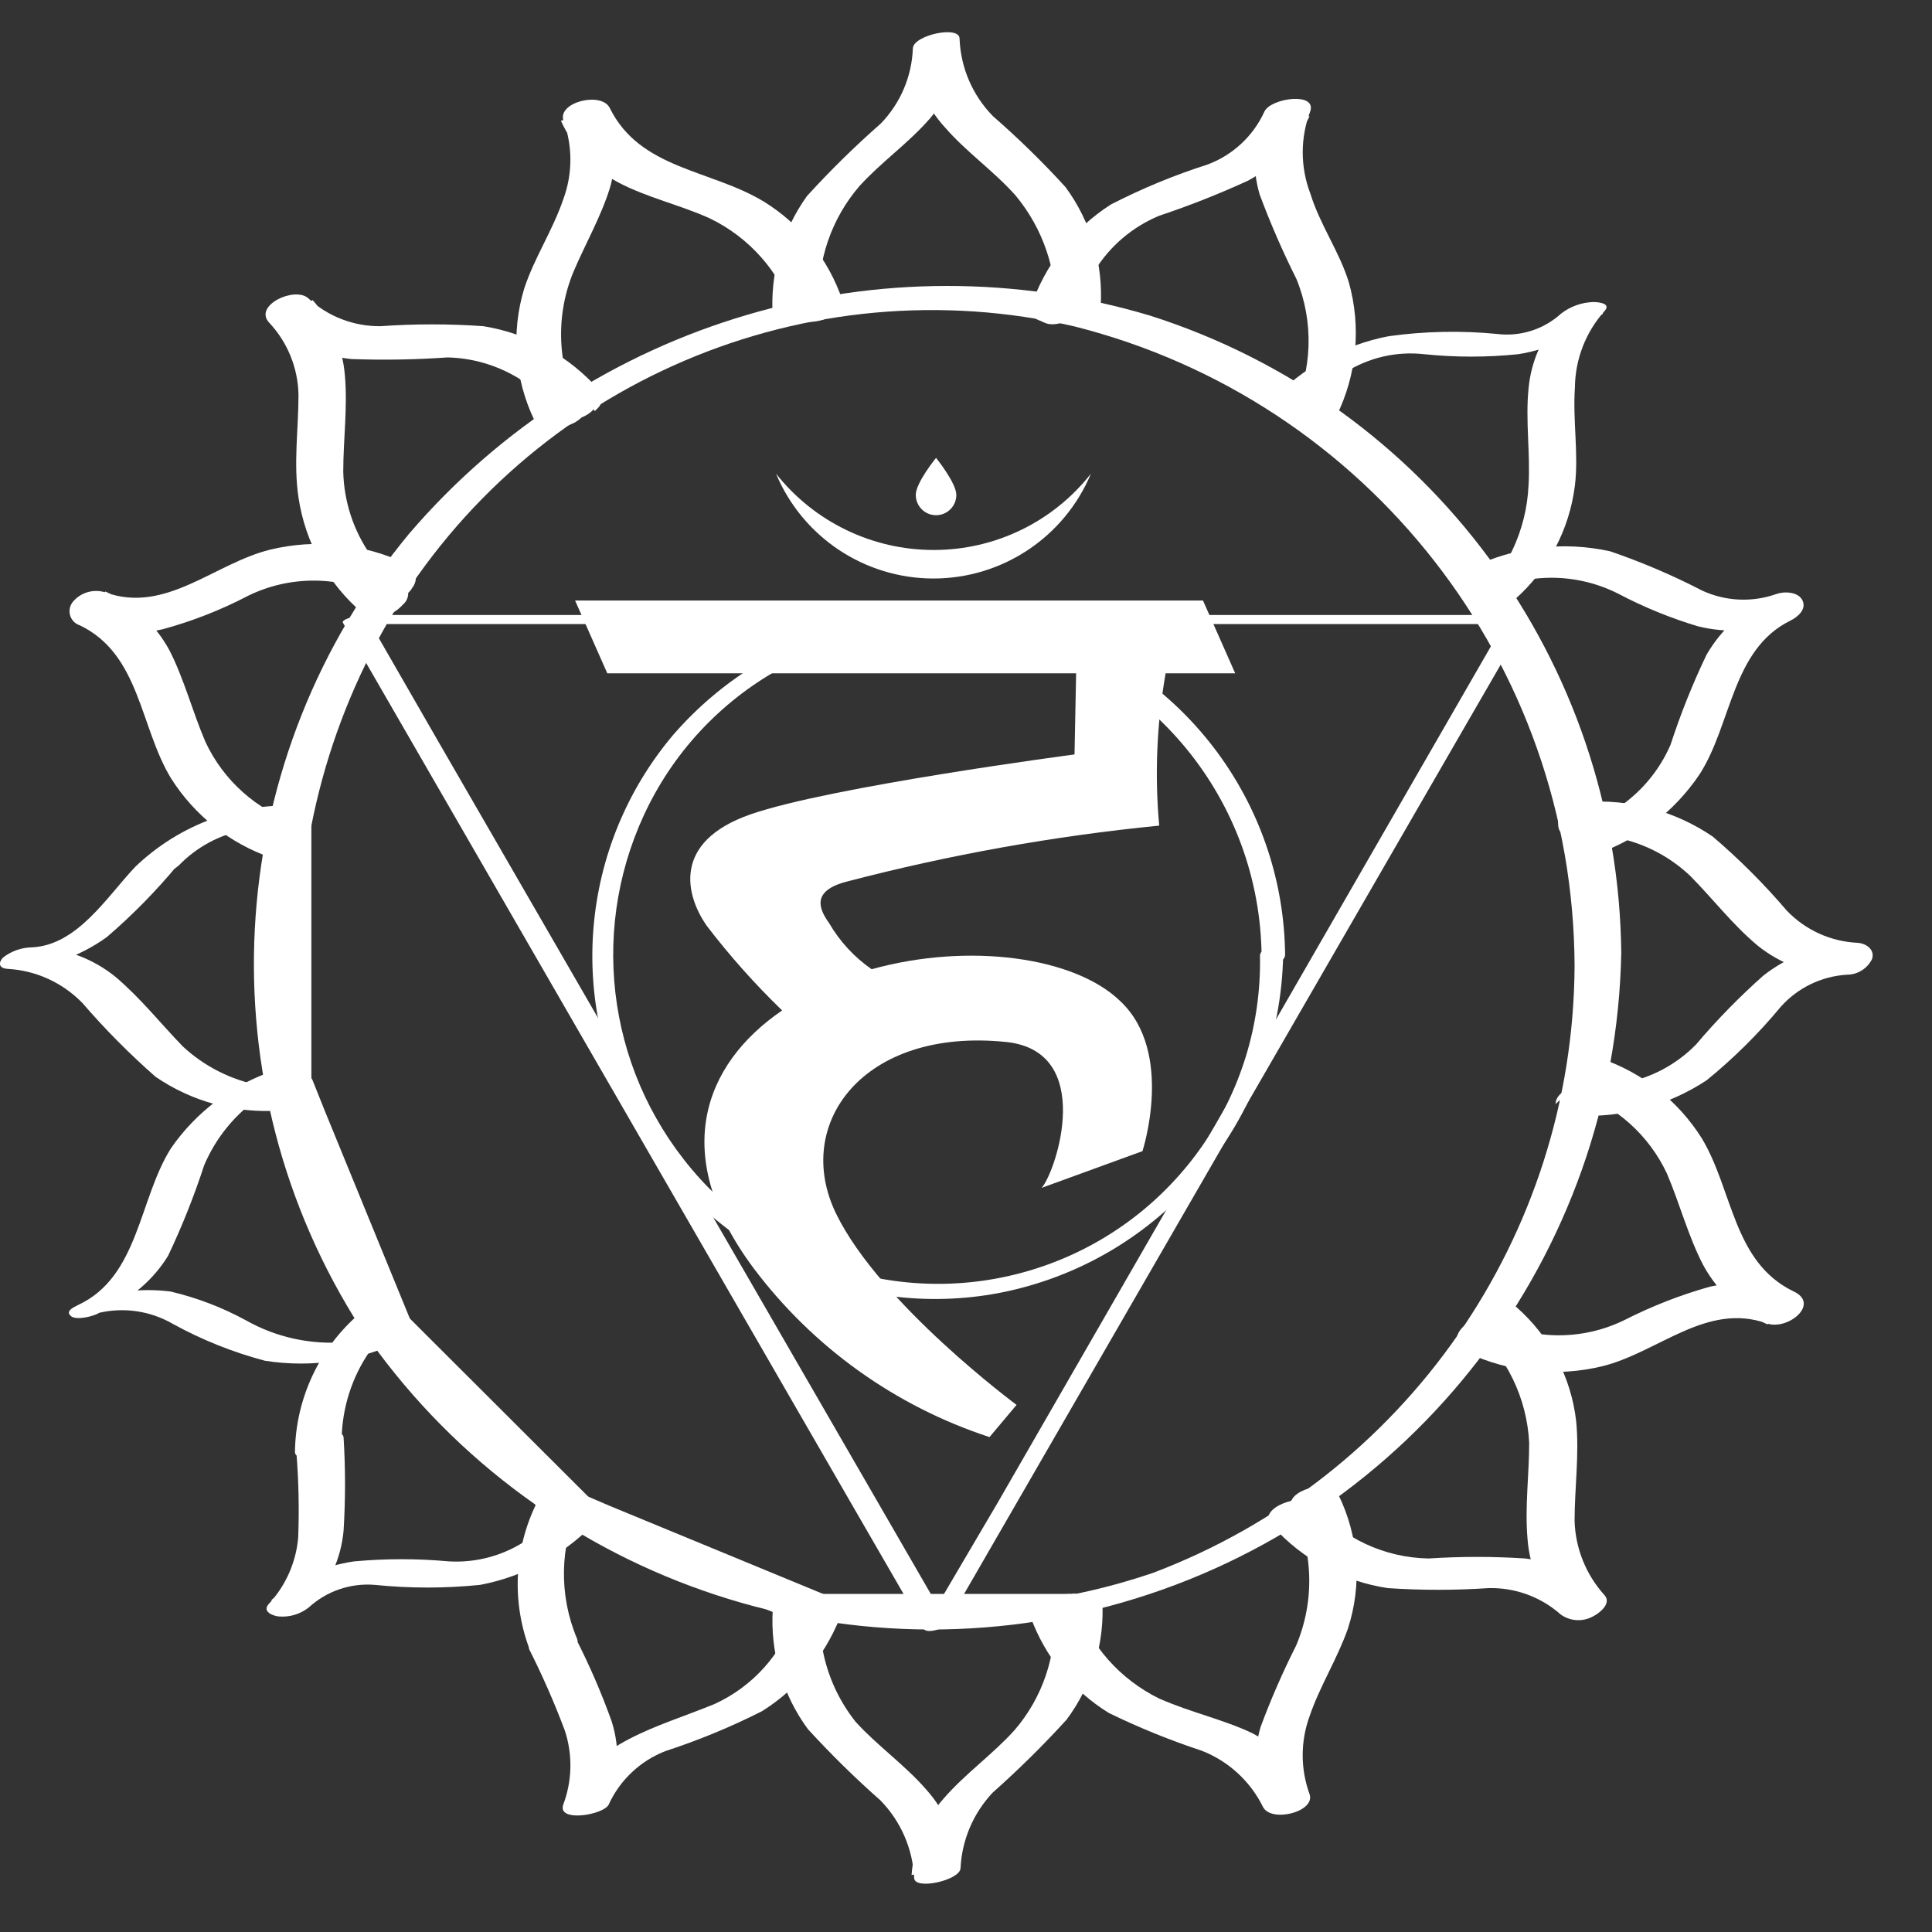
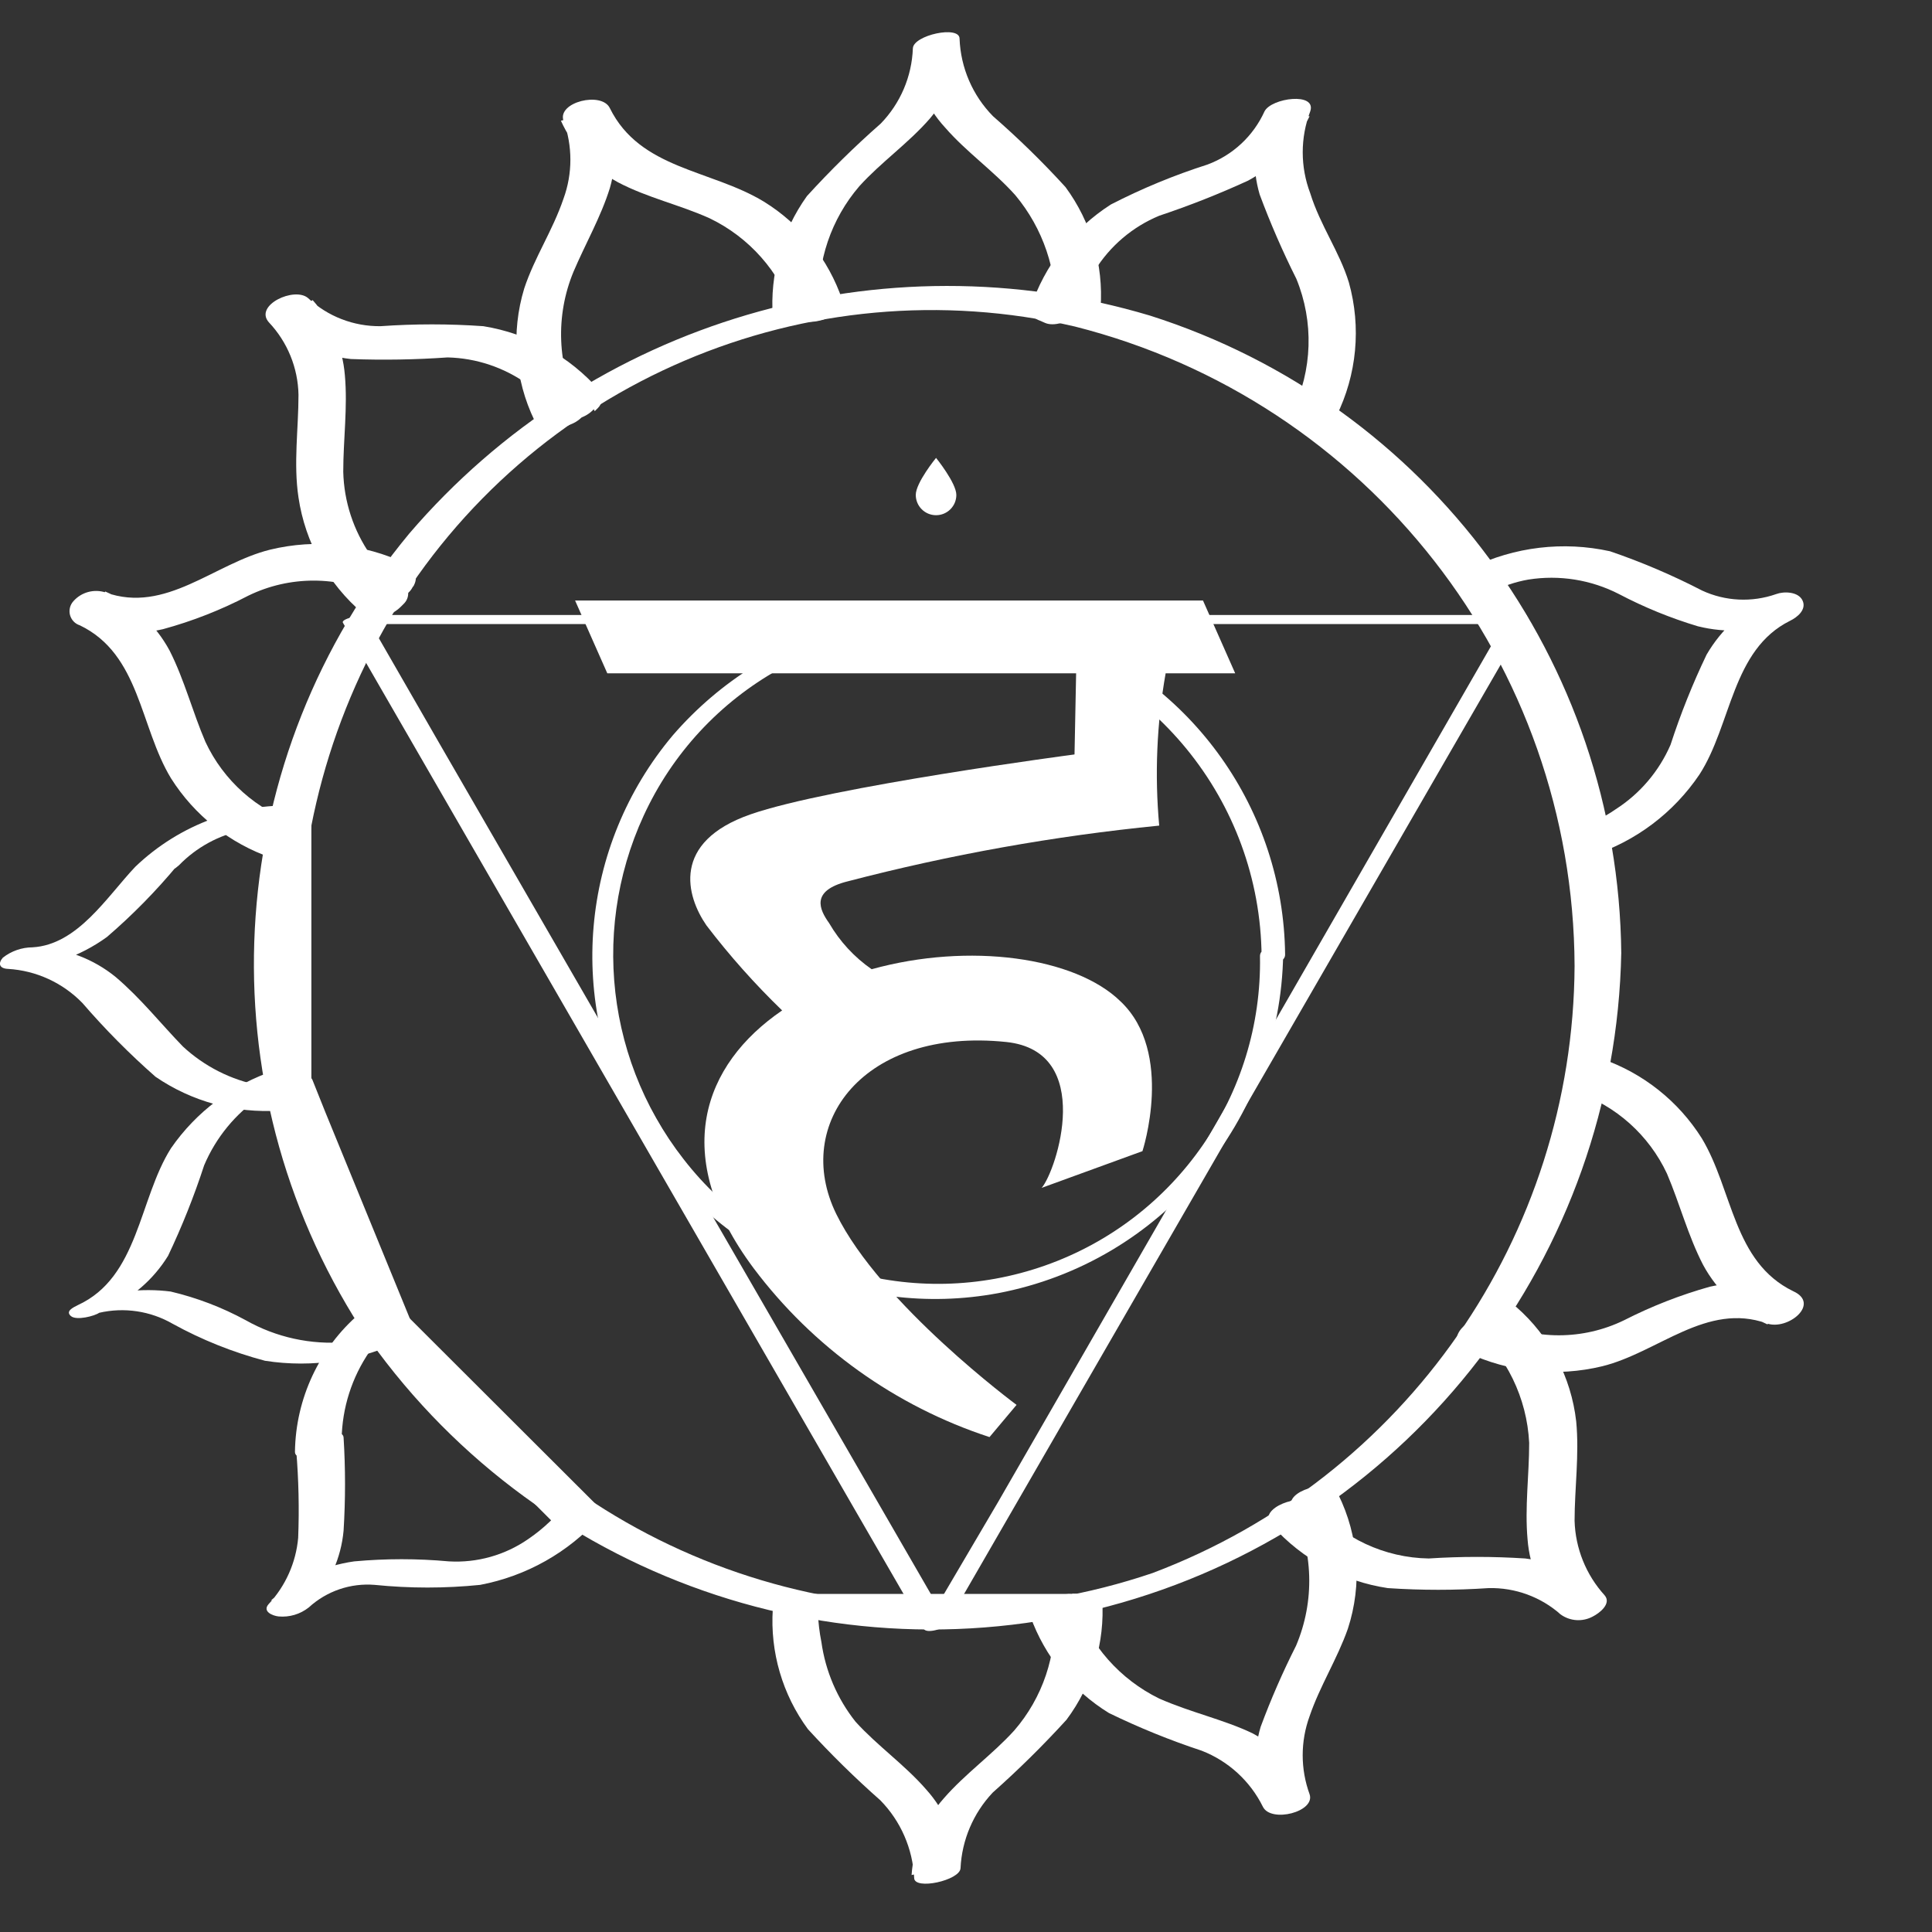
<svg xmlns="http://www.w3.org/2000/svg" width="60px" height="60px" viewBox="0 0 60 60" version="1.1">
  <rect x="0" y="0" width="60" height="60" fill="#333333" stroke="none" />
  <title>j5-more-symbol-1</title>
  <desc>Created with Sketch.</desc>
  <defs />
  <g id="j5-more-symbol-1" stroke="none" stroke-width="1" fill="none" fill-rule="evenodd">
    <g id="Padma-Throat" transform="translate(0, 1)" fill="#FFFFFF" fill-rule="nonzero">
      <g id="Outline">
-         <path d="M48.44,33.16 L48.44,33.21 C48.442,33.33 48.494,33.444 48.583,33.526 C48.672,33.607 48.79,33.648 48.91,33.64 C50.355,33.73 51.791,33.347 53,32.55 C53.839,31.867 54.61,31.103 55.3,30.27 C55.827,29.677 56.568,29.318 57.36,29.27 C57.692,29.269 57.995,29.079 58.14,28.78 C58.23,28.49 57.96,28.3 57.69,28.28 C56.855,28.242 56.068,27.884 55.49,27.28 C54.785,26.454 54.016,25.685 53.19,24.98 C52.016,24.181 50.606,23.803 49.19,23.91 C48.93,23.91 48.39,24.13 48.39,24.48 L48.39,24.6 C48.39,25.32 49.85,25.08 49.85,24.47 L49.85,24.35 L49.05,24.91 C49.079,24.9 49.111,24.9 49.14,24.91 C49.177,24.915 49.213,24.915 49.25,24.91 C49.562,24.924 49.872,24.957 50.18,25.01 C51.052,25.181 51.857,25.597 52.5,26.21 C53.2,26.92 53.82,27.73 54.59,28.37 C55.305,28.942 56.185,29.268 57.1,29.3 L57.44,28.3 C56.465,28.347 55.528,28.697 54.76,29.3 C54.014,29.963 53.315,30.678 52.67,31.44 C52.058,32.063 51.269,32.482 50.41,32.64 C50.18,32.64 49.85,32.71 49.58,32.73 L49.41,32.73 C49.51,32.73 49.51,32.73 49.41,32.73 C49.31,32.73 49.32,32.73 49.3,32.73 L49.77,33.16 C49.77,32.44 48.31,32.68 48.31,33.29 L48.44,33.16 Z" id="Path" />
        <path d="M4.2,25.92 C3.32,26.85 2.41,28.34 1.01,28.42 C0.676,28.422 0.353,28.535 0.09,28.74 C-0.07,28.92 -0.02,29.08 0.25,29.09 C1.125,29.142 1.949,29.521 2.56,30.15 C3.263,30.965 4.022,31.73 4.83,32.44 C5.956,33.211 7.308,33.581 8.67,33.49 C8.95,33.49 9.67,33.35 9.67,32.96 L9.67,24.17 C9.67,24.07 9.45,24.03 9.4,24.03 C7.478,23.901 5.59,24.587 4.2,25.92 C3.96,26.17 4.4,26.24 4.56,26.24 C4.928,26.248 5.286,26.116 5.56,25.87 C6.101,25.313 6.799,24.933 7.56,24.78 C7.8,24.729 8.045,24.702 8.29,24.7 C8.37,24.7 8.47,24.7 8.55,24.7 C8.4,24.7 8.45,24.7 8.55,24.7 L8.29,24.56 L8.29,33.35 L9.29,32.81 L9,32.81 C8.688,32.801 8.377,32.768 8.07,32.71 C7.176,32.538 6.348,32.119 5.68,31.5 C5,30.8 4.37,30 3.59,29.34 C2.904,28.781 2.055,28.458 1.17,28.42 L0.41,29.1 C1.458,29.064 2.471,28.715 3.32,28.1 C4.115,27.417 4.851,26.667 5.52,25.86 C5.75,25.61 5.32,25.55 5.16,25.55 C4.806,25.552 4.464,25.683 4.2,25.92 Z" id="Path" />
        <path d="M49.44,25.57 C50.803,25.127 51.979,24.239 52.78,23.05 C53.78,21.5 53.78,19.18 55.59,18.28 C55.82,18.17 56.11,17.93 55.98,17.65 C55.85,17.37 55.4,17.36 55.16,17.45 C54.408,17.714 53.583,17.675 52.86,17.34 C51.938,16.863 50.982,16.455 50,16.12 C48.55,15.801 47.035,15.981 45.7,16.63 C45.52,16.71 45.18,16.95 45.28,17.2 L45.34,17.34 C45.59,17.94 47.02,17.52 46.79,16.96 L46.73,16.81 L46.31,17.39 C46.671,17.202 47.059,17.071 47.46,17 C48.424,16.846 49.412,17.004 50.28,17.45 C51.063,17.861 51.883,18.196 52.73,18.45 C53.614,18.669 54.544,18.621 55.4,18.31 L55,17.52 C54.162,17.901 53.463,18.534 53,19.33 C52.565,20.237 52.191,21.173 51.88,22.13 C51.524,22.95 50.932,23.647 50.18,24.13 C49.951,24.29 49.706,24.427 49.45,24.54 L49.19,24.65 C49.01,24.73 49.3,24.65 49.25,24.65 C48.99,24.74 48.56,24.95 48.64,25.3 C48.72,25.65 49.25,25.63 49.49,25.55 L49.44,25.57 Z" id="Path" />
        <path d="M9.7,32.57 L9.54,32.19 C9.44,31.95 8.71,32.19 8.54,32.24 C7.229,32.674 6.095,33.524 5.31,34.66 C4.31,36.24 4.31,38.66 2.42,39.53 C2.26,39.61 2.03,39.72 2.2,39.87 C2.37,40.02 2.94,39.87 3.08,39.77 C3.856,39.591 4.67,39.713 5.36,40.11 C6.266,40.609 7.23,40.995 8.23,41.26 C9.711,41.491 11.227,41.257 12.57,40.59 C12.63,40.59 12.93,40.44 12.88,40.32 L10.1,33.53 L9.7,32.53 C9.56,32.2 8.15,32.67 8.25,32.91 L11.06,39.7 L11.46,40.7 L11.77,40.42 C11.77,40.42 11.7,40.42 11.67,40.42 C11.64,40.42 11.67,40.42 11.52,40.48 C11.27,40.581 11.008,40.649 10.74,40.68 C9.659,40.772 8.575,40.535 7.63,40 C6.896,39.601 6.113,39.302 5.3,39.11 C4.394,38.995 3.474,39.105 2.62,39.43 L3.28,39.67 C4.084,39.328 4.762,38.744 5.22,38 C5.653,37.088 6.027,36.15 6.34,35.19 C6.706,34.326 7.313,33.586 8.09,33.06 C8.328,32.896 8.578,32.752 8.84,32.63 L9,32.57 C9.033,32.564 9.067,32.564 9.1,32.57 L8.1,32.57 L8.25,32.94 C8.39,33.27 9.8,32.8 9.7,32.56 L9.7,32.57 Z" id="Path" />
-         <path d="M47.05,17.61 C48.079,16.699 48.74,15.444 48.91,14.08 C49.03,13.08 48.84,12.08 48.91,11.03 C48.92,10.155 49.247,9.313 49.83,8.66 C50.05,8.42 49.64,8.38 49.48,8.38 C49.117,8.391 48.767,8.517 48.48,8.74 C47.938,9.233 47.207,9.463 46.48,9.37 C45.364,9.263 44.24,9.287 43.13,9.44 C41.737,9.708 40.463,10.407 39.49,11.44 C39.43,11.51 39.4,11.58 39.49,11.66 L39.6,11.77 C39.89,12.05 41.23,11.52 40.96,11.26 L40.85,11.15 L40.85,11.36 C41.12,11.057 41.43,10.791 41.77,10.57 C42.501,10.104 43.369,9.903 44.23,10 C45.201,10.1 46.179,10.1 47.15,10 C48.136,9.846 49.054,9.404 49.79,8.73 L48.47,8.81 C47.897,9.433 47.546,10.227 47.47,11.07 C47.37,12.07 47.53,13.07 47.47,14.07 C47.407,15.493 46.768,16.828 45.7,17.77 C45.44,17.99 45.92,18.05 46.05,18.05 C46.413,18.04 46.764,17.914 47.05,17.69 L47.05,17.61 Z" id="Path" />
        <path d="M9.2,44.05 C9.275,44.951 9.295,45.856 9.26,46.76 C9.191,47.53 8.867,48.255 8.34,48.82 C8.14,49.05 8.47,49.18 8.65,49.2 C8.988,49.231 9.324,49.131 9.59,48.92 C10.146,48.411 10.889,48.157 11.64,48.22 C12.727,48.33 13.823,48.33 14.91,48.22 C16.347,47.948 17.655,47.21 18.63,46.12 C18.701,46.04 18.701,45.92 18.63,45.84 L13.2,40.42 L12.41,39.63 C12.12,39.34 11.41,39.58 11.16,39.8 C9.91,40.878 9.182,42.44 9.16,44.09 C9.16,44.5 10.61,44.24 10.61,43.7 C10.624,42.724 10.927,41.774 11.48,40.97 C11.699,40.601 11.968,40.265 12.28,39.97 L11.03,40.14 L16.46,45.56 L17.25,46.35 L17.25,46.07 C17.25,46.07 17.25,46.14 17.19,46.14 C17.13,46.14 17.25,46.14 17.19,46.14 L17.08,46.25 C16.869,46.452 16.642,46.636 16.4,46.8 C15.68,47.298 14.814,47.541 13.94,47.49 C12.962,47.4 11.978,47.4 11,47.49 C10.038,47.625 9.139,48.046 8.42,48.7 L9.67,48.8 C10.241,48.176 10.592,47.382 10.67,46.54 C10.73,45.574 10.73,44.606 10.67,43.64 C10.64,43.25 9.19,43.52 9.2,44.05 Z" id="Path" />
        <path d="M40.26,12.28 L40.39,12.33 C40.808,12.452 41.256,12.291 41.5,11.93 C42.14,10.639 42.279,9.157 41.89,7.77 C41.6,6.82 41,6 40.69,5 C40.38,4.182 40.38,3.278 40.69,2.46 C40.9,1.85 39.48,2.04 39.27,2.46 C38.923,3.224 38.286,3.818 37.5,4.11 C36.467,4.44 35.464,4.854 34.5,5.35 C33.322,6.104 32.439,7.241 32,8.57 C31.93,8.78 32.16,8.91 32.3,8.96 L32.46,9.03 C33.01,9.26 34.14,8.46 33.31,8.12 L33.15,8.05 L33.46,8.44 C33.46,8.44 33.46,8.57 33.46,8.44 C33.489,8.355 33.522,8.272 33.56,8.19 C33.687,7.916 33.834,7.652 34,7.4 C34.473,6.638 35.172,6.044 36,5.7 C36.939,5.387 37.86,5.023 38.76,4.61 C39.591,4.16 40.259,3.461 40.67,2.61 L39.2,2.61 C38.914,3.391 38.886,4.242 39.12,5.04 C39.452,5.933 39.833,6.808 40.26,7.66 C40.808,8.996 40.761,10.501 40.13,11.8 L41.24,11.4 L41.12,11.35 C40.56,11.12 39.43,11.92 40.26,12.27 L40.26,12.28 Z" id="Path" />
-         <path d="M16.44,50.23 C16.851,51.046 17.219,51.884 17.54,52.74 C17.789,53.493 17.771,54.308 17.49,55.05 C17.31,55.6 18.72,55.37 18.9,55.05 C19.249,54.283 19.884,53.684 20.67,53.38 C21.7,53.044 22.703,52.63 23.67,52.14 C24.842,51.403 25.727,50.288 26.18,48.98 C26.196,48.859 26.131,48.741 26.02,48.69 L18.92,45.76 L17.92,45.33 C17.474,45.153 16.965,45.292 16.67,45.67 C15.957,47.11 15.884,48.784 16.47,50.28 C16.69,50.82 18.12,50.39 17.92,49.89 C17.351,48.538 17.38,47.009 18,45.68 L16.75,46 L23.85,49 L24.85,49.43 L24.69,49.14 C24.278,50.373 23.373,51.38 22.19,51.92 C20.39,52.66 18.45,53.07 17.52,54.98 L18.93,54.98 C19.23,54.174 19.255,53.291 19,52.47 C18.678,51.569 18.297,50.691 17.86,49.84 C17.65,49.31 16.23,49.75 16.44,50.23 Z" id="Path" />
        <path d="M24.39,9 L24.53,9 C24.623,9.01 24.717,9.01 24.81,9 C24.909,8.984 25.007,8.957 25.1,8.92 C25.182,8.887 25.259,8.843 25.33,8.79 C25.392,8.754 25.446,8.707 25.49,8.65 L25.54,8.55 C25.574,8.495 25.574,8.425 25.54,8.37 L25.44,8.31 C25.347,8.278 25.249,8.261 25.15,8.26 L25,8.26 C24.907,8.245 24.813,8.245 24.72,8.26 C24.62,8.272 24.522,8.299 24.43,8.34 C24.348,8.37 24.271,8.41 24.2,8.46 C24.137,8.499 24.083,8.55 24.04,8.61 L23.99,8.71 C23.971,8.772 23.991,8.839 24.04,8.88 L24.1,9 C24.196,9.02 24.294,9.02 24.39,9 Z" id="Path" />
        <path d="M34.18,8.56 C34.273,7.22 33.887,5.891 33.09,4.81 C32.383,4.034 31.631,3.3 30.84,2.61 C30.205,1.965 29.834,1.105 29.8,0.2 C29.8,-0.22 28.37,0.09 28.35,0.5 C28.318,1.377 27.962,2.211 27.35,2.84 C26.545,3.547 25.781,4.298 25.06,5.09 C24.279,6.181 23.904,7.511 24,8.85 C24,9.28 25.48,8.98 25.44,8.46 C25.365,7.118 25.813,5.799 26.69,4.78 C27.37,4.03 28.21,3.45 28.88,2.68 C29.444,2.013 29.765,1.173 29.79,0.3 L28.35,0.59 C28.397,1.472 28.751,2.311 29.35,2.96 C30.01,3.72 30.86,4.31 31.53,5.06 C32.395,6.094 32.841,7.414 32.78,8.76 C32.78,9.3 34.19,9.02 34.22,8.56 L34.18,8.56 Z" id="Path" />
        <path d="M33.27,48.5 L25,48.5 C24.78,48.5 24,48.64 24,48.97 C23.913,50.303 24.299,51.624 25.09,52.7 C25.8,53.476 26.551,54.214 27.34,54.91 C27.974,55.557 28.348,56.415 28.39,57.32 C28.39,57.71 29.81,57.4 29.83,57.02 C29.872,56.142 30.227,55.309 30.83,54.67 C31.633,53.957 32.397,53.203 33.12,52.41 C33.924,51.335 34.318,50.009 34.23,48.67 C34.23,48.5 33.9,48.5 33.8,48.5 L33.31,48.5 C32.939,48.471 32.573,48.606 32.31,48.87 C32.12,49.15 32.46,49.22 32.68,49.22 L33.17,49.22 L32.74,49.06 C32.825,50.402 32.38,51.723 31.5,52.74 C30.82,53.49 29.98,54.08 29.31,54.85 C28.723,55.511 28.371,56.348 28.31,57.23 L29.76,56.93 C29.702,56.053 29.35,55.222 28.76,54.57 C28.1,53.81 27.25,53.22 26.57,52.47 C26.003,51.756 25.637,50.903 25.51,50 C25.449,49.693 25.412,49.382 25.4,49.07 C25.405,48.98 25.405,48.89 25.4,48.8 C25.4,48.7 25.4,48.8 25.4,48.75 L24.4,49.21 L32.69,49.21 C33.061,49.239 33.427,49.104 33.69,48.84 C33.87,48.56 33.53,48.49 33.32,48.49 L33.27,48.5 Z" id="Path" />
        <path d="M26.16,8.32 C25.727,7.047 24.864,5.965 23.72,5.26 C22.07,4.26 19.88,4.26 18.94,2.36 C18.69,1.83 17.3,2.17 17.5,2.75 C17.785,3.531 17.785,4.389 17.5,5.17 C17.16,6.17 16.6,6.99 16.28,7.96 C15.868,9.318 15.982,10.782 16.6,12.06 C16.78,12.44 17.3,12.36 17.6,12.23 L17.77,12.16 C18.01,12.06 18.34,11.77 18.14,11.5 C17.94,11.23 17.42,11.33 17.14,11.44 L16.97,11.51 L17.97,11.67 C17.304,10.35 17.245,8.806 17.81,7.44 C18.18,6.57 18.66,5.74 18.94,4.84 C19.177,4.026 19.149,3.157 18.86,2.36 L17.42,2.75 C17.787,3.562 18.408,4.233 19.19,4.66 C20.1,5.14 21.11,5.36 22.04,5.78 C23.264,6.37 24.2,7.425 24.64,8.71 C24.83,9.29 26.27,8.89 26.08,8.32 L26.16,8.32 Z" id="Path" />
        <path d="M32,49.2 C32.45,50.448 33.31,51.505 34.44,52.2 C35.373,52.654 36.335,53.045 37.32,53.37 C38.148,53.692 38.826,54.313 39.22,55.11 C39.47,55.62 40.86,55.27 40.67,54.72 C40.385,53.939 40.385,53.081 40.67,52.3 C40.99,51.36 41.53,50.52 41.86,49.58 C42.308,48.204 42.201,46.707 41.56,45.41 C41.29,44.87 39.88,45.32 40.12,45.8 C40.792,47.149 40.839,48.723 40.25,50.11 C39.836,50.929 39.469,51.77 39.15,52.63 C38.91,53.443 38.934,54.312 39.22,55.11 L40.67,54.72 C40.302,53.914 39.68,53.25 38.9,52.83 C38,52.4 37,52.19 36,51.75 C34.783,51.154 33.852,50.101 33.41,48.82 C33.23,48.26 31.78,48.66 31.96,49.2 L32,49.2 Z" id="Path" />
        <path d="M18.47,11.77 L18.57,11.67 C18.716,11.526 18.737,11.298 18.62,11.13 C17.687,10.063 16.41,9.355 15.01,9.13 C13.948,9.055 12.882,9.055 11.82,9.13 C10.986,9.14 10.18,8.829 9.57,8.26 C9.15,7.89 7.88,8.48 8.35,9.01 C8.926,9.619 9.254,10.422 9.27,11.26 C9.27,12.32 9.11,13.39 9.27,14.45 C9.478,15.853 10.189,17.132 11.27,18.05 C11.61,18.34 12.18,18.11 12.44,17.85 L12.56,17.73 C12.663,17.618 12.701,17.461 12.663,17.313 C12.625,17.166 12.514,17.048 12.37,17 C12.011,16.899 11.625,17.007 11.37,17.28 L11.24,17.4 L12.4,17.2 L12.33,17.14 C12.27,17.04 12.43,17.23 12.33,17.14 L12.11,17 C11.891,16.763 11.69,16.508 11.51,16.24 C10.978,15.479 10.682,14.578 10.66,13.65 C10.66,12.65 10.8,11.65 10.71,10.65 C10.638,9.785 10.287,8.968 9.71,8.32 L8.49,9.07 C9.159,9.676 10.003,10.054 10.9,10.15 C11.9,10.187 12.902,10.17 13.9,10.1 C14.791,10.121 15.655,10.411 16.38,10.93 C16.63,11.103 16.867,11.293 17.09,11.5 L17.29,11.71 L17.34,11.16 L17.24,11.26 C17.138,11.374 17.1,11.532 17.141,11.68 C17.181,11.827 17.294,11.944 17.44,11.99 C17.799,12.091 18.185,11.983 18.44,11.71 L18.47,11.77 Z" id="Path" />
        <path d="M39.51,46.38 C40.443,47.426 41.713,48.113 43.1,48.32 C44.142,48.39 45.188,48.39 46.23,48.32 C47.054,48.3 47.854,48.593 48.47,49.14 C48.764,49.351 49.153,49.374 49.47,49.2 C49.67,49.1 50.06,48.8 49.83,48.54 C49.255,47.905 48.925,47.086 48.9,46.23 C48.9,45.23 49.05,44.17 48.95,43.14 C48.793,41.767 48.13,40.501 47.09,39.59 C46.798,39.374 46.406,39.351 46.09,39.53 C45.92,39.61 45.46,39.96 45.73,40.19 C46.785,41.107 47.421,42.414 47.49,43.81 C47.49,44.81 47.35,45.81 47.44,46.81 C47.507,47.67 47.859,48.483 48.44,49.12 L49.77,48.52 C49.106,47.906 48.267,47.515 47.37,47.4 C46.371,47.335 45.369,47.335 44.37,47.4 C43.001,47.378 41.706,46.775 40.81,45.74 C40.43,45.31 39.04,45.85 39.47,46.34 L39.51,46.38 Z" id="Path" />
        <path d="M12.83,17.23 L12.88,17.12 C12.928,17.001 12.926,16.867 12.873,16.75 C12.82,16.633 12.721,16.543 12.6,16.5 C11.287,15.881 9.801,15.729 8.39,16.07 C6.65,16.5 5.15,18.07 3.28,17.4 C2.923,17.282 2.529,17.388 2.28,17.67 C2.174,17.786 2.134,17.948 2.174,18.1 C2.215,18.252 2.33,18.373 2.48,18.42 C4.35,19.32 4.34,21.57 5.31,23.17 C6.039,24.324 7.139,25.196 8.43,25.64 C8.85,25.795 9.321,25.621 9.54,25.23 L9.54,25.12 C9.87,24.33 8.41,24.28 8.15,24.92 L8.12,25 L9.23,24.58 C7.972,24.161 6.941,23.242 6.38,22.04 C5.98,21.11 5.73,20.12 5.27,19.21 C4.829,18.389 4.125,17.741 3.27,17.37 L2.45,18.37 C3.285,18.68 4.192,18.739 5.06,18.54 C5.978,18.29 6.867,17.941 7.71,17.5 C8.991,16.875 10.489,16.875 11.77,17.5 L11.49,16.88 L11.44,17 C11.11,17.79 12.57,17.84 12.83,17.2 L12.83,17.23 Z" id="Path" />
        <path d="M45.55,41 C46.863,41.619 48.349,41.771 49.76,41.43 C51.5,41 53,39.43 54.87,40.1 C55.52,40.33 56.55,39.49 55.69,39.1 C53.82,38.19 53.82,35.96 52.85,34.35 C52.124,33.197 51.027,32.326 49.74,31.88 C49.317,31.735 48.851,31.911 48.63,32.3 L48.63,32.39 C48.3,33.18 49.76,33.23 50.03,32.59 L50.03,32.5 L48.93,32.91 C50.184,33.334 51.209,34.251 51.77,35.45 C52.17,36.39 52.42,37.37 52.89,38.28 C53.333,39.101 54.037,39.752 54.89,40.13 L55.71,39.13 C54.874,38.825 53.968,38.766 53.1,38.96 C52.181,39.218 51.29,39.567 50.44,40 C49.159,40.625 47.661,40.625 46.38,40 C45.74,39.67 44.72,40.61 45.55,41 Z" id="Path" />
        <path d="M48.9,29 C48.855,37.389 43.647,44.883 35.8,47.85 C27.741,50.586 18.833,47.921 13.6,41.21 C8.446,34.57 7.856,25.46 12.11,18.21 C16.467,10.876 25.071,7.207 33.38,9.14 C42.478,11.444 48.863,19.615 48.9,29 C48.9,29.38 50.35,29.12 50.35,28.61 C50.262,19.537 44.357,11.547 35.71,8.8 C27.379,6.314 18.366,8.967 12.71,15.57 C6.984,22.469 6.288,32.25 10.98,39.89 C16.123,47.766 25.8,51.368 34.841,48.771 C43.882,46.174 50.172,37.985 50.35,28.58 C50.35,28.21 48.91,28.45 48.9,29 Z" id="Path" />
      </g>
      <g id="Geometry" transform="translate(10, 18)">
        <path d="M36.74,0.31 L21,27.64 L18.7,31.55 L19.42,31.39 L3.63,4.06 L1.38,0.15 L0.78,0.38 L36.86,0.38 C37.01,0.38 37.67,0.1 37.33,0.1 L1.25,0.1 C1.18,0.1 0.58,0.22 0.65,0.34 L16.43,27.68 L18.69,31.59 C18.78,31.74 19.34,31.59 19.41,31.42 L35.19,4.09 L37.45,0.18 C37.49,0.1 36.84,0.13 36.74,0.31 Z" id="Path" />
        <path d="M29.13,10.69 C29.208,14.997 26.519,18.87 22.456,20.302 C18.394,21.734 13.87,20.404 11.23,17 C8.68,13.735 8.33,9.262 10.34,5.64 C12.449,1.859 16.752,-0.134 21,0.7 C25.736,1.7 29.139,5.86 29.18,10.7 C29.18,11.08 29.92,10.97 29.91,10.64 C29.859,6.156 27.035,2.172 22.82,0.64 C18.568,-0.835 13.847,0.428 10.9,3.83 C8.001,7.272 7.578,12.165 9.844,16.053 C12.11,19.942 16.576,21.986 21,21.16 C26.074,20.193 29.771,15.795 29.85,10.63 C29.87,10.26 29.13,10.36 29.13,10.69 Z" id="Path" />
      </g>
      <g id="Symbols" transform="translate(17, 13)">
-         <path d="M12,3.08 C10.09,3.082 8.285,2.208 7.1,0.71 C7.924,2.682 9.853,3.966 11.99,3.966 C14.127,3.966 16.056,2.682 16.88,0.71 C15.704,2.208 13.904,3.081 12,3.08 Z" id="Path" />
        <path d="M12.7,1.37 C12.7,1.718 12.418,2 12.07,2 C11.722,2 11.44,1.718 11.44,1.37 C11.44,0.99 12.07,0.22 12.07,0.22 C12.07,0.22 12.7,1 12.7,1.37 Z" id="Path" />
        <path d="M9.33,13.37 C12.503,12.542 15.736,11.963 19,11.64 C18.857,10.061 18.924,8.471 19.2,6.91 L21.36,6.91 L20.36,4.65 L0.86,4.65 L1.86,6.91 L16.42,6.91 L16.37,9.43 C16.37,9.43 8.78,10.43 6.31,11.29 C3.84,12.15 4.31,13.83 4.94,14.74 C5.656,15.678 6.442,16.56 7.29,17.38 C4.83,19.06 3.79,21.88 6.4,25.38 C8.247,27.84 10.806,29.673 13.73,30.63 L14.57,29.63 C14.57,29.63 10.34,26.5 8.97,23.7 C7.6,20.9 9.82,17.9 14.25,18.36 C17.02,18.65 15.81,22.36 15.35,22.89 L18.48,21.75 C18.48,21.75 19.48,18.69 17.8,17.1 C16.39,15.72 13.1,15.26 10.07,16.1 C9.531,15.726 9.08,15.238 8.75,14.67 C8.45,14.25 8.16,13.66 9.33,13.37 Z" id="Path" />
      </g>
    </g>
  </g>
</svg>